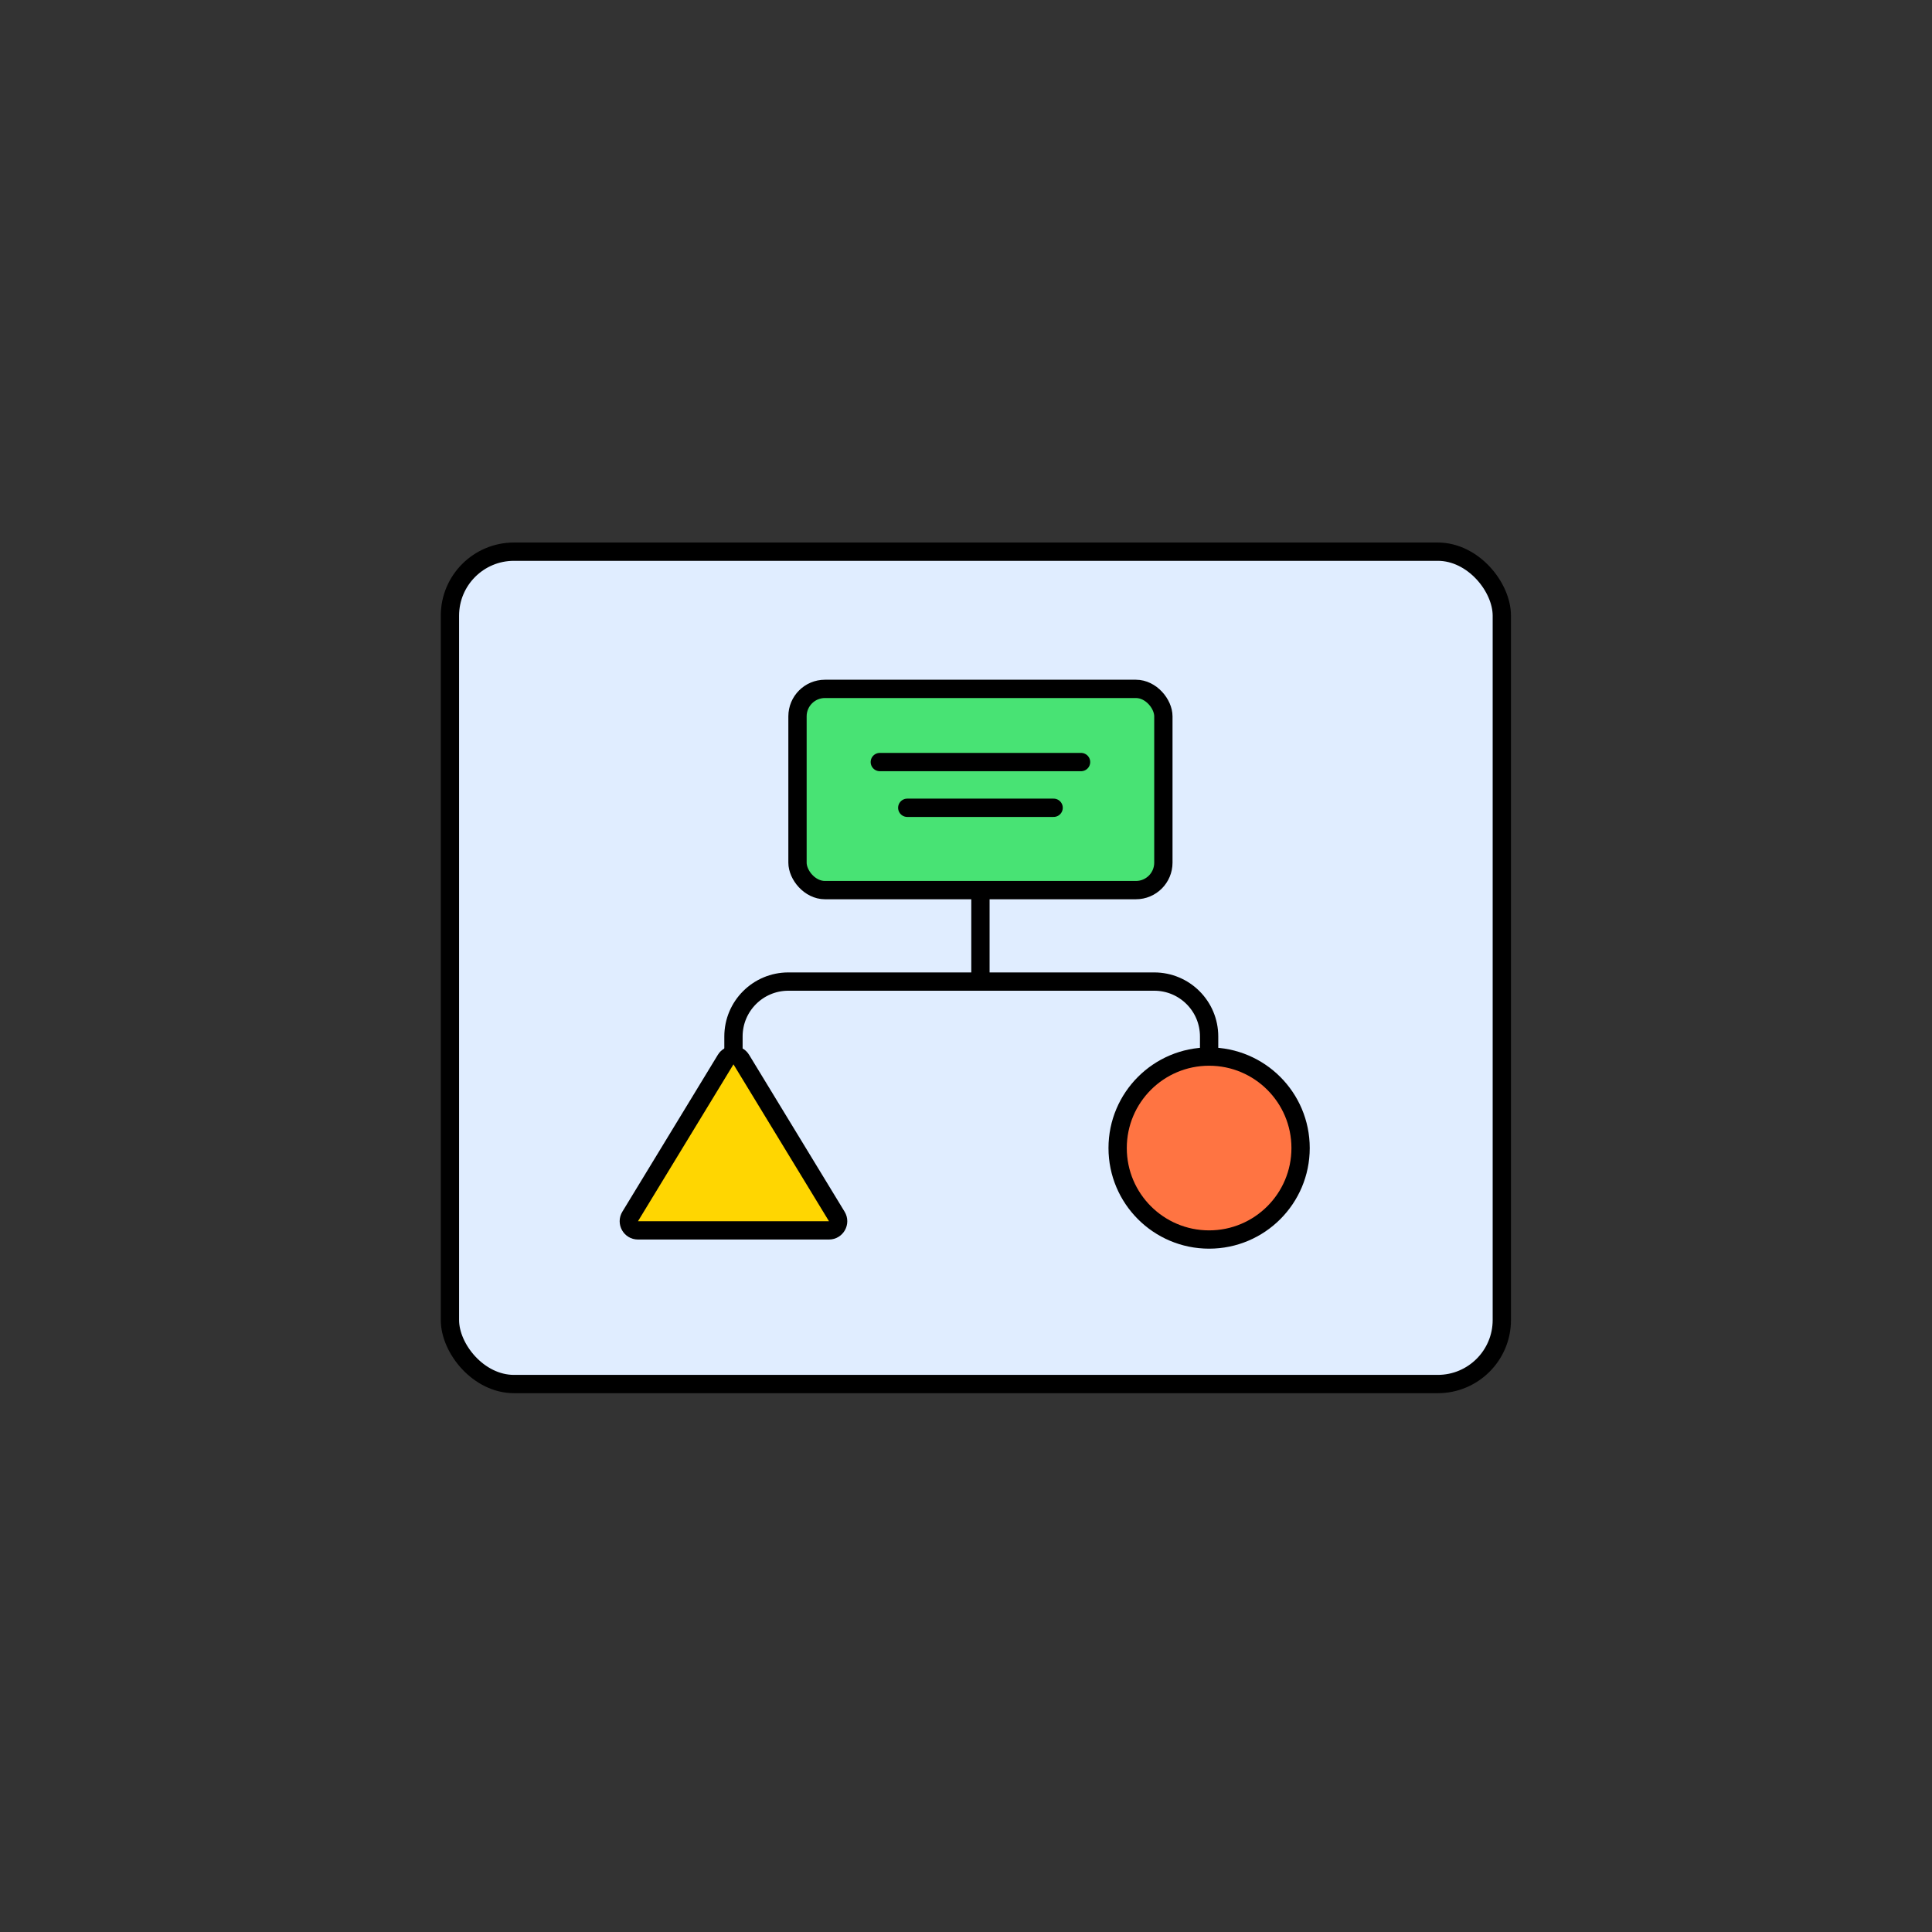
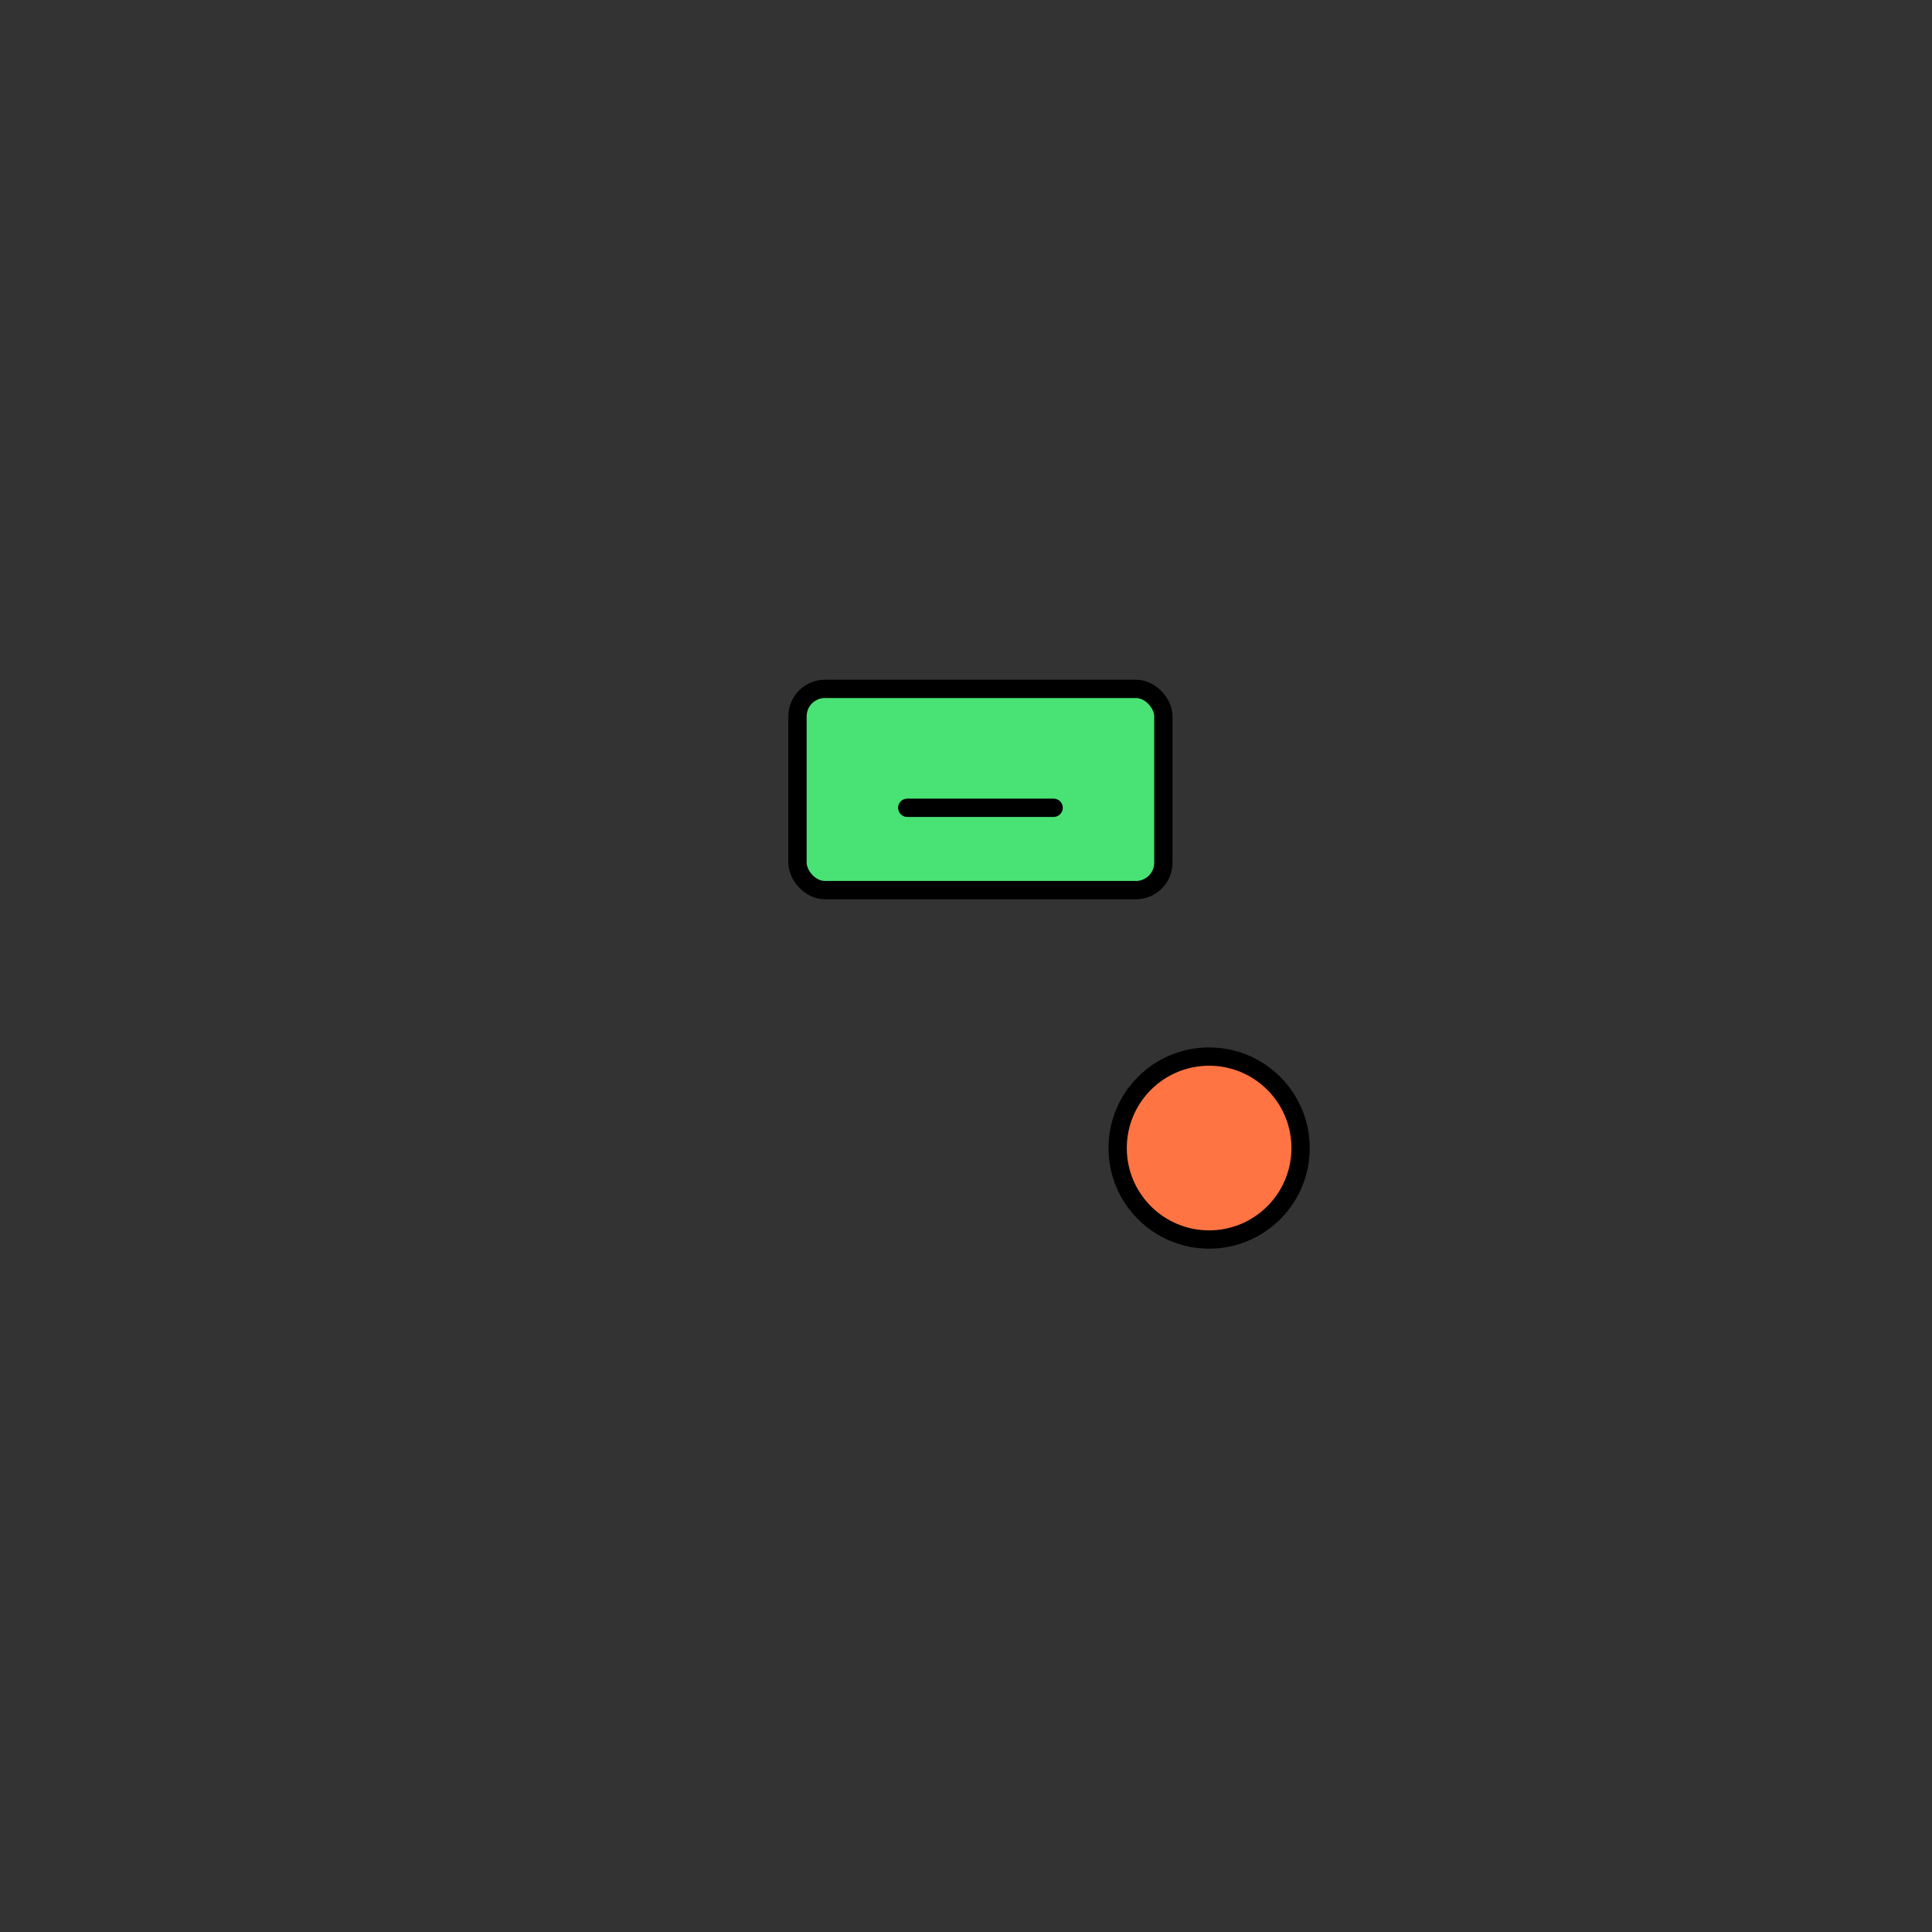
<svg xmlns="http://www.w3.org/2000/svg" width="176" height="176" viewBox="0 0 176 176" fill="none">
  <rect x="0" y="0" width="176" height="176" fill="#333333" stroke="none" />
-   <rect x="40.987" y="50.256" width="95.825" height="75.826" rx="5.833" fill="#E0EDFF" stroke="black" stroke-width="1.667" />
  <rect x="72.65" y="62.755" width="33.33" height="18.332" rx="2.5" fill="#48E374" stroke="black" stroke-width="1.667" />
-   <path d="M80.149 69.421H98.481" stroke="black" stroke-width="1.667" stroke-linecap="round" />
  <path d="M82.649 73.587H95.982" stroke="black" stroke-width="1.667" stroke-linecap="round" />
-   <path d="M89.315 81.086V89.419M89.315 89.419L71.817 89.419C69.056 89.419 66.817 91.657 66.817 94.418V96.085M89.315 89.419L105.147 89.419C107.908 89.419 110.147 91.657 110.147 94.418V96.085" stroke="black" stroke-width="1.667" />
  <circle cx="110.147" cy="104.584" r="8.333" fill="#FF7442" stroke="black" stroke-width="1.667" />
-   <path d="M67.529 96.524L76.23 110.817C76.567 111.372 76.168 112.084 75.518 112.084H58.117C57.467 112.084 57.068 111.372 57.406 110.817L66.106 96.524C66.43 95.99 67.205 95.99 67.529 96.524Z" fill="#FFD601" stroke="black" stroke-width="1.667" />
</svg>